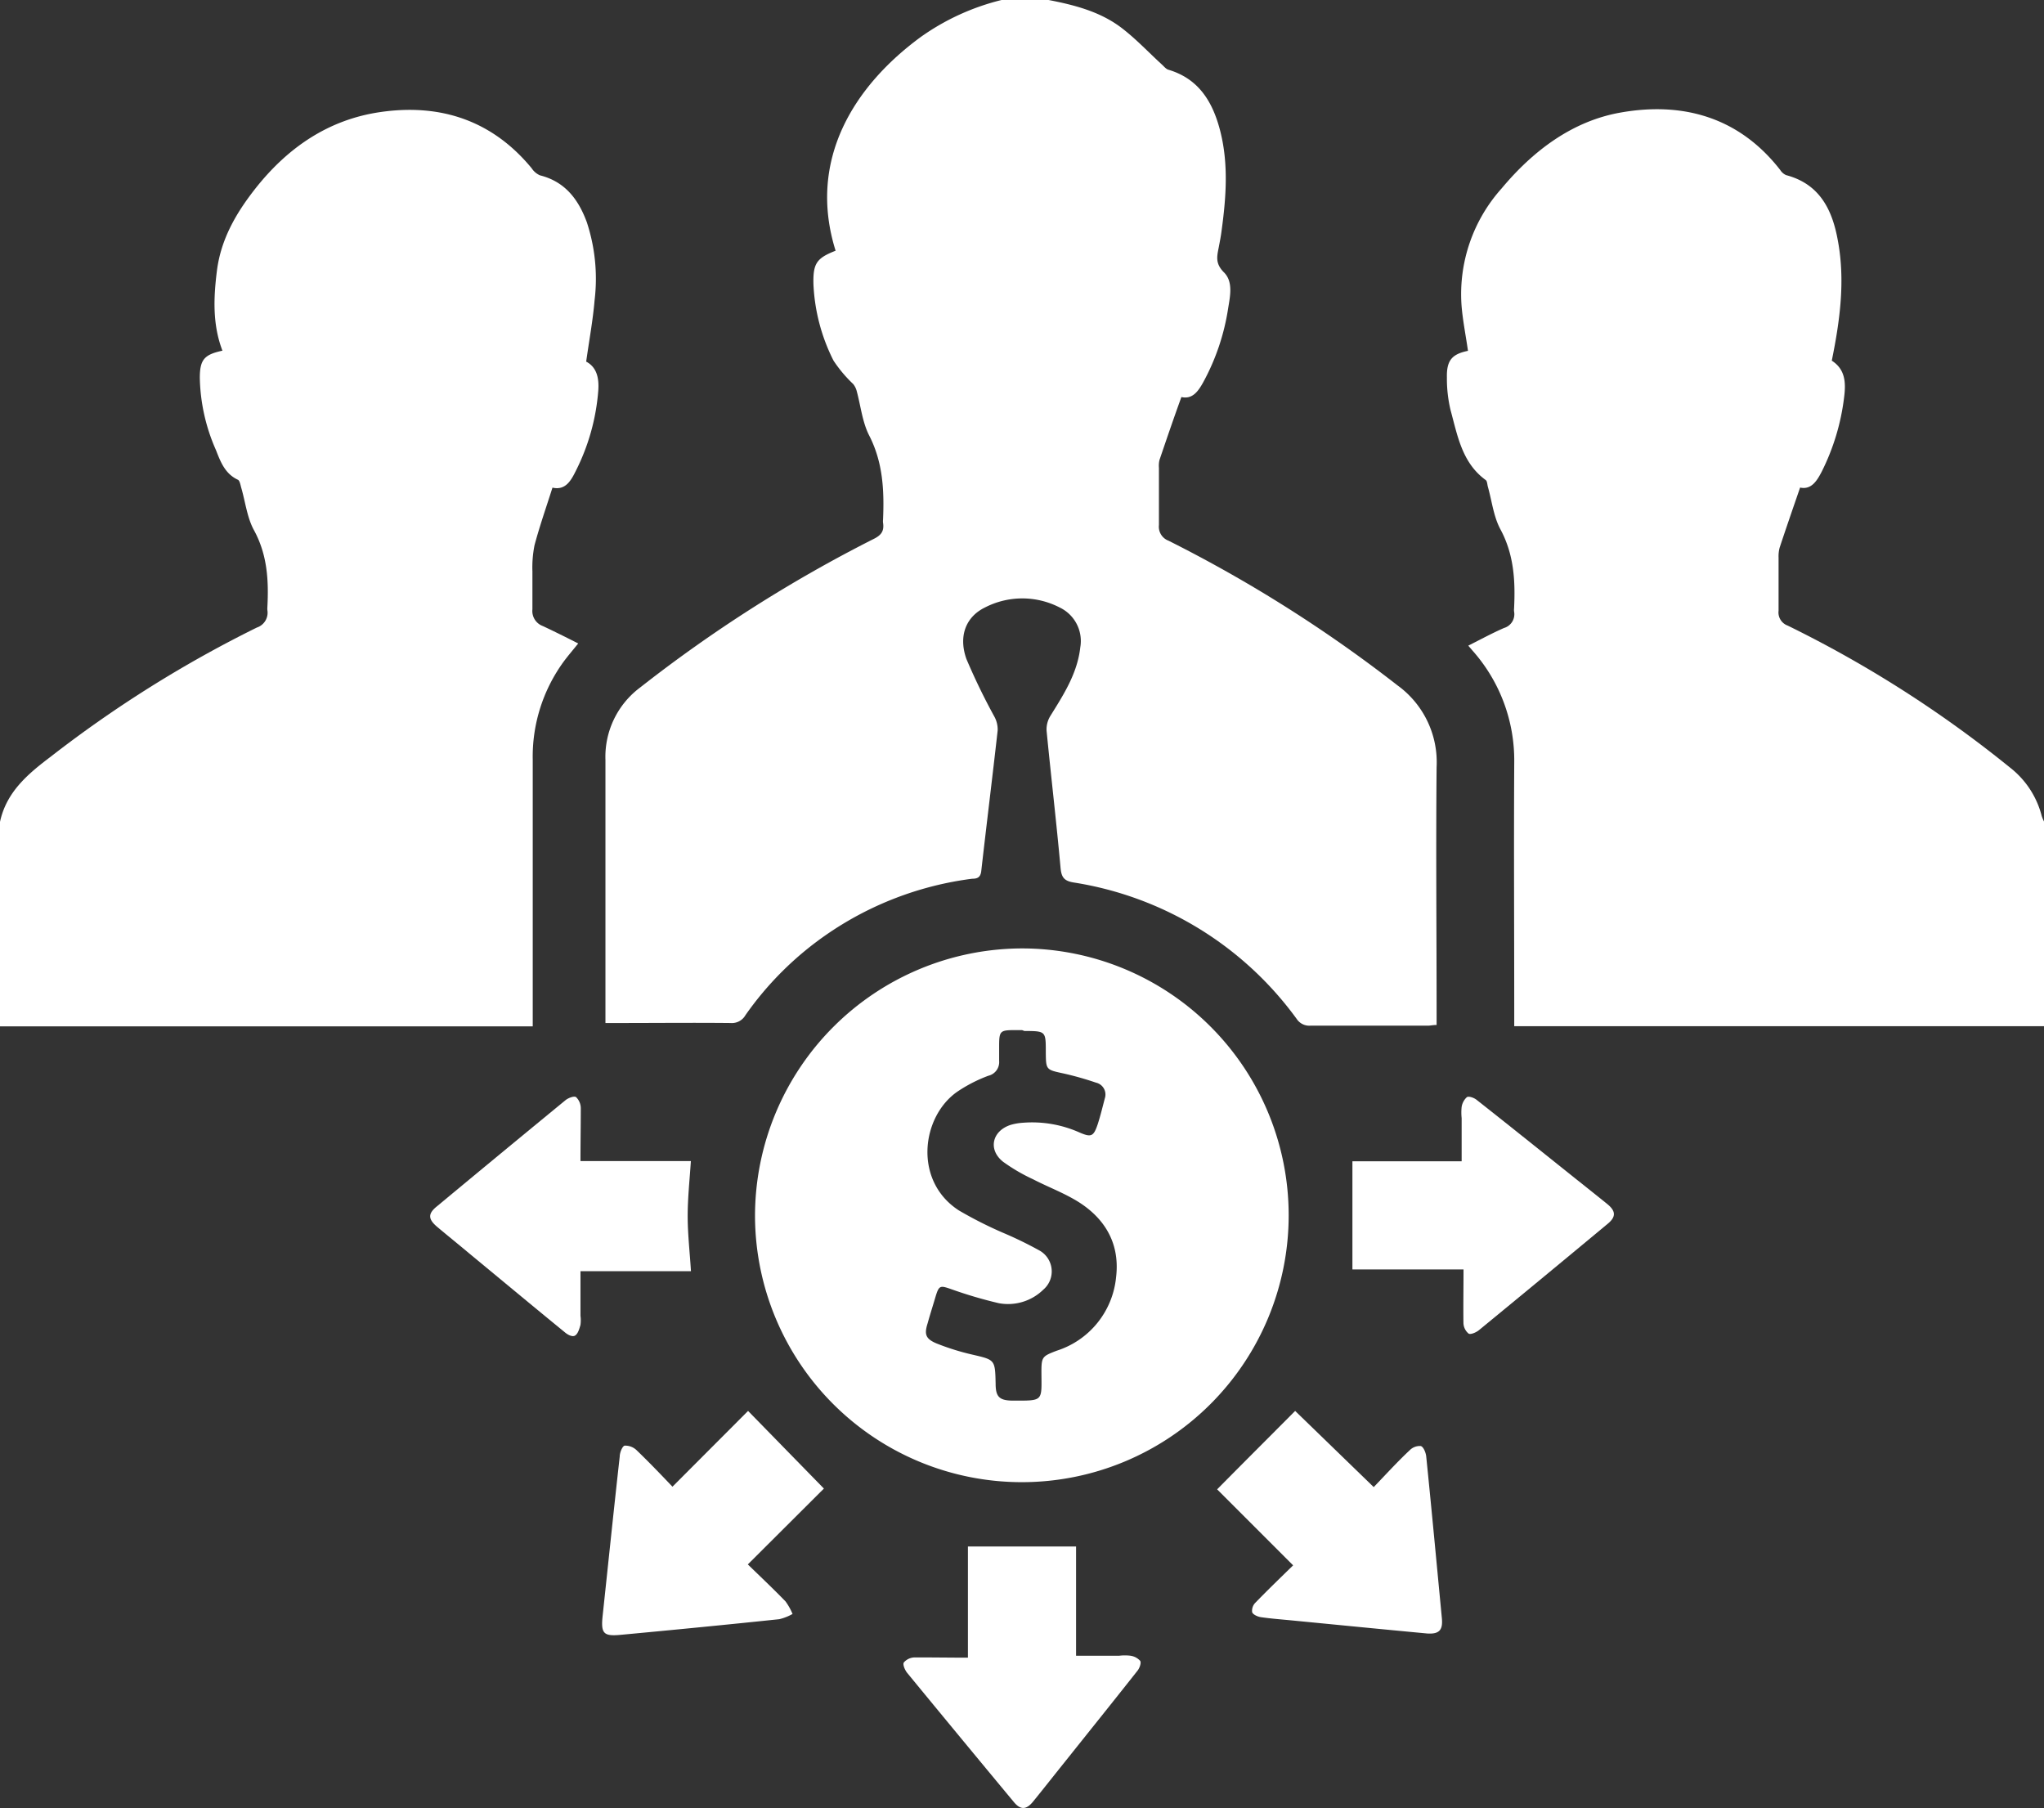
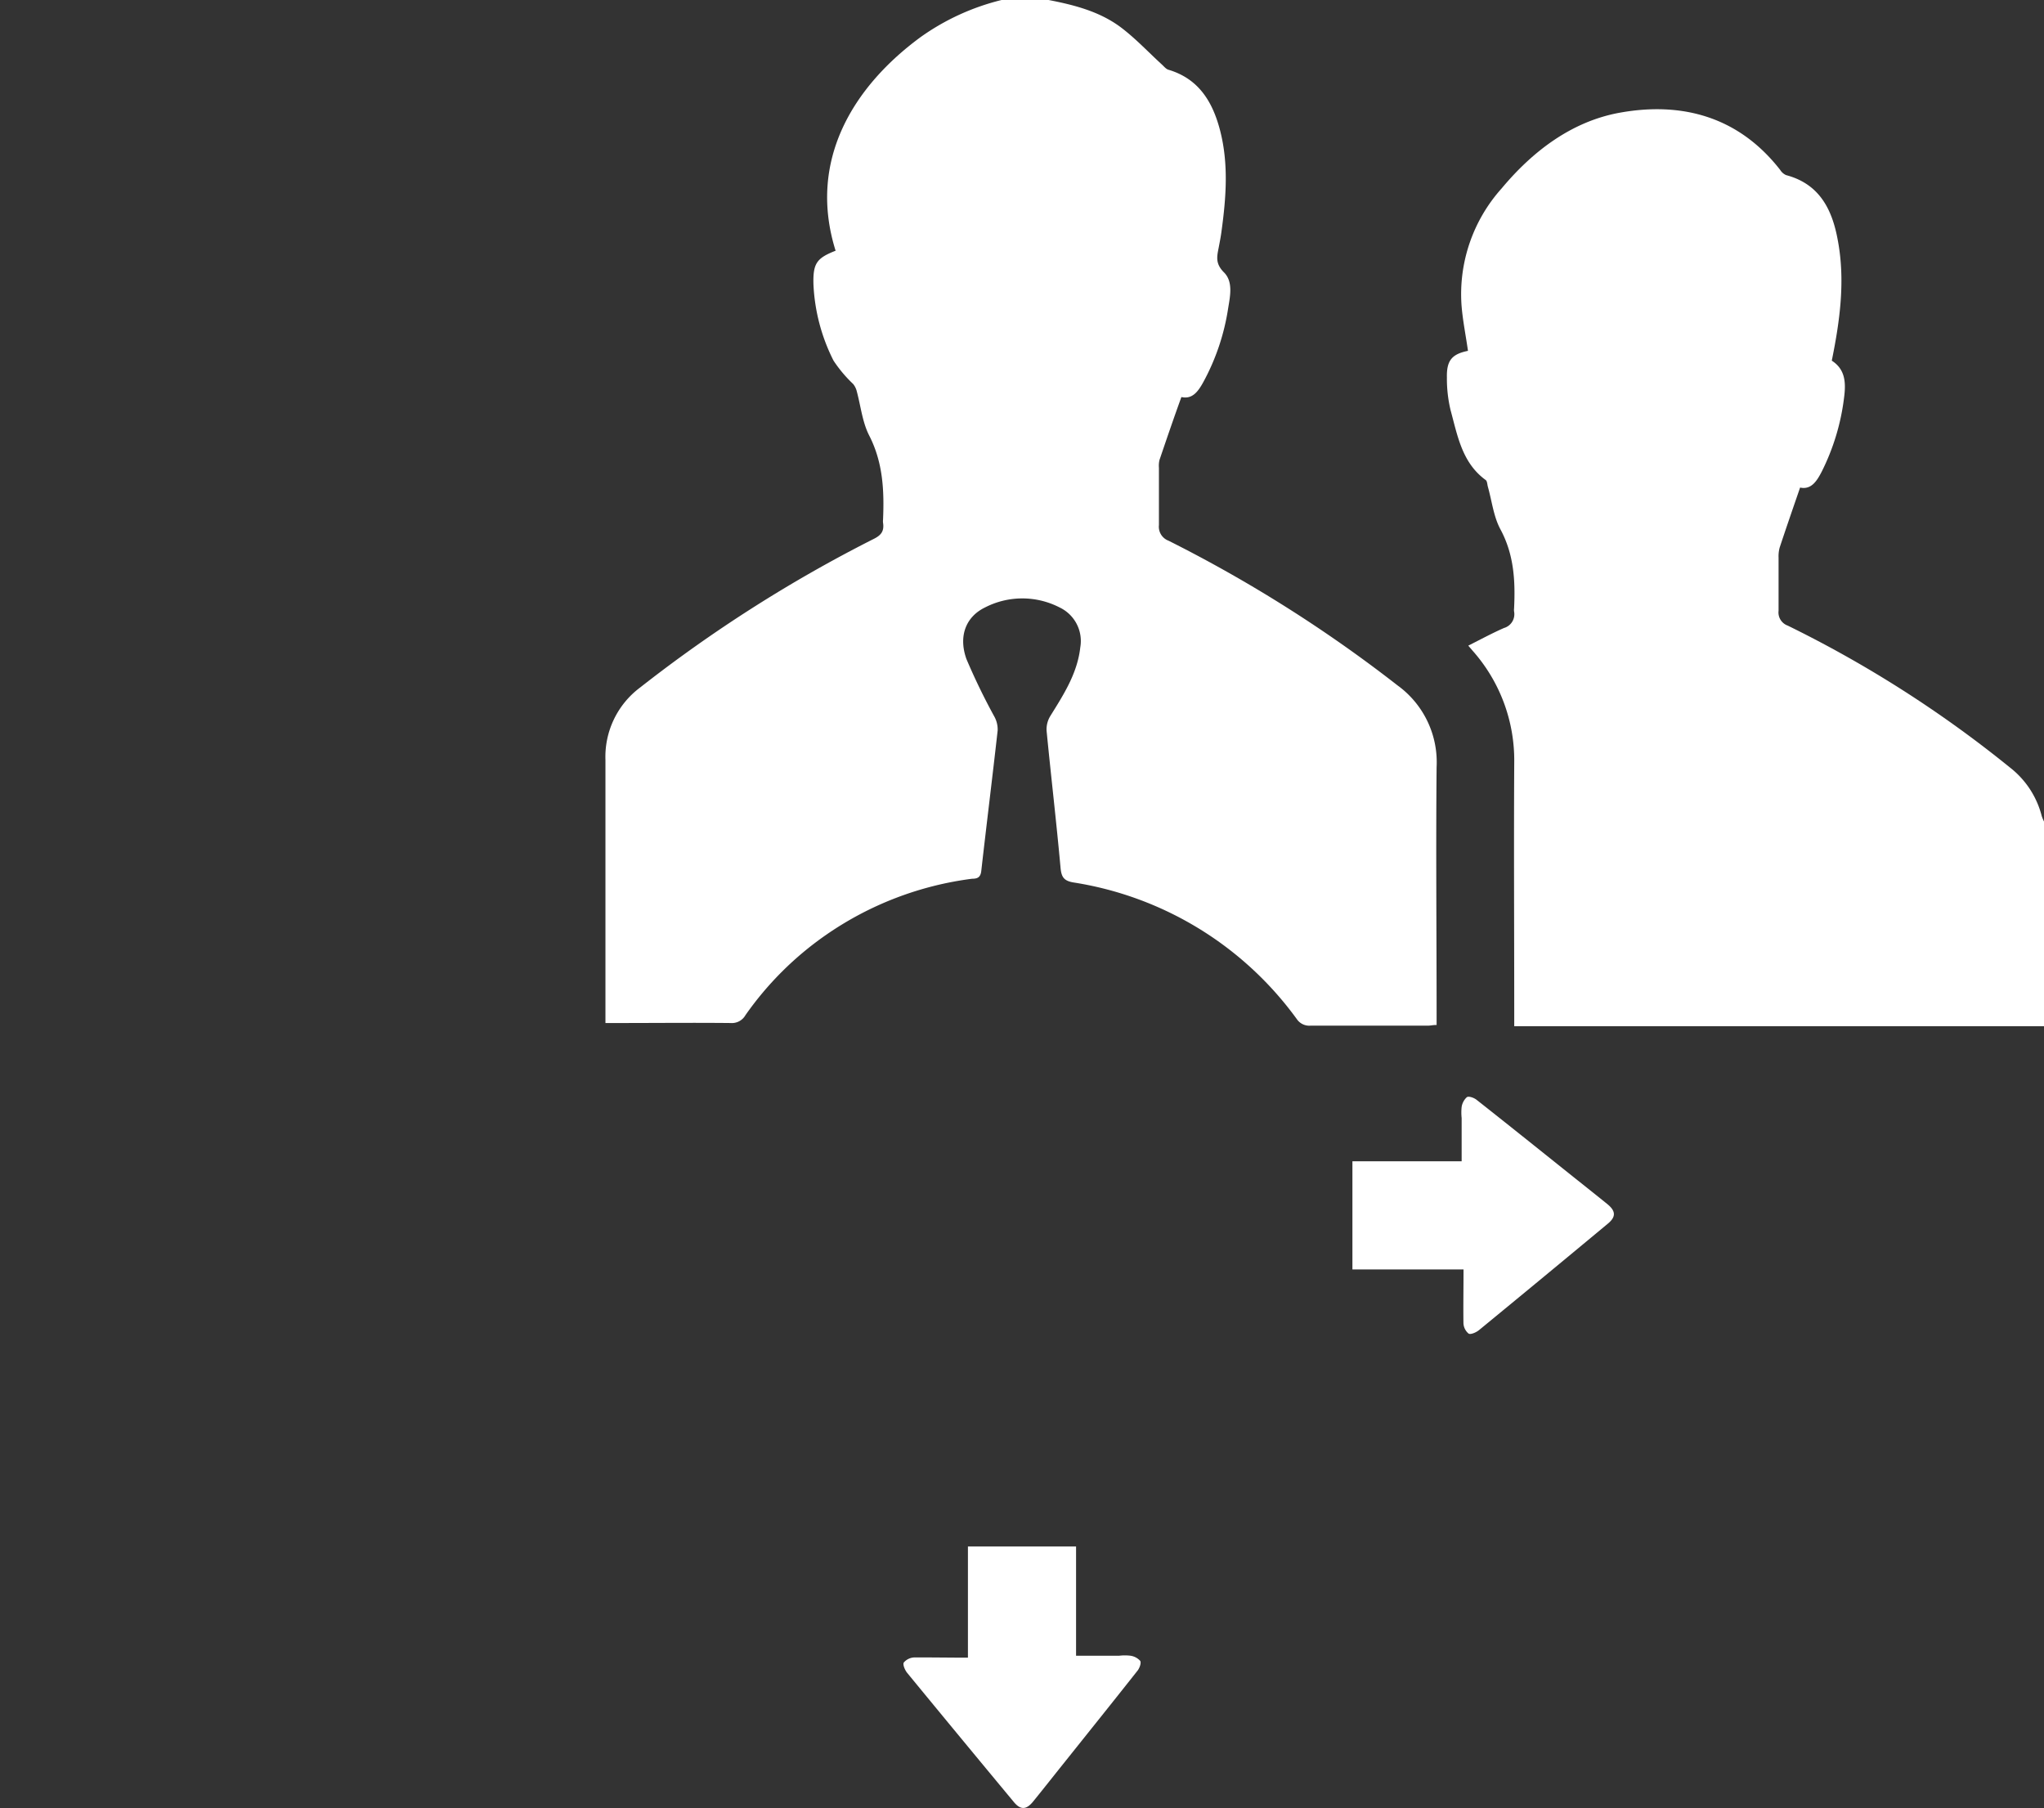
<svg xmlns="http://www.w3.org/2000/svg" viewBox="0 0 261.98 231.71">
  <rect x="0" y="0" width="261.98" height="231.71" fill="#333333" stroke="none" />
  <defs>
    <style>
      .cls-1 {
        fill: #fff;
      }
    </style>
  </defs>
  <g id="Layer_2" data-name="Layer 2">
    <g id="Layer_1-2" data-name="Layer 1">
      <g>
        <path class="cls-1" d="M124.06,212.43V198.18h13.86v14h5.54a6.18,6.18,0,0,1,1.43,0,2.08,2.08,0,0,1,1.25.66c.16.26-.08.92-.33,1.24-3.11,3.94-6.25,7.85-9.38,11.77-1.34,1.67-2.66,3.35-4,5-.9,1.11-1.65,1.13-2.55,0q-6.83-8.22-13.59-16.45c-.3-.36-.61-1.08-.45-1.35a1.86,1.86,0,0,1,1.38-.65C119.43,212.39,121.65,212.43,124.06,212.43Z" />
        <g>
          <path class="cls-1" d="M134.4,0c3.26.63,6.5,1.46,9.2,3.46,1.9,1.42,3.54,3.18,5.3,4.79.28.25.54.6.87.69,3.9,1.16,5.67,4.15,6.61,7.78,1.11,4.3.77,8.65.17,13-.09.69-.23,1.37-.36,2.06-.22,1.12-.42,2,.66,3.1,1.23,1.19.82,3.06.56,4.64a28.74,28.74,0,0,1-3.2,9.48c-.62,1.11-1.36,2.21-2.79,1.88-1,2.75-1.9,5.4-2.81,8.07a3.2,3.2,0,0,0-.07,1c0,2.45,0,4.89,0,7.34a1.91,1.91,0,0,0,1.23,2,176.27,176.27,0,0,1,29.36,18.55,12.15,12.15,0,0,1,5,10.46c-.1,10.57,0,21.13,0,31.7v1.35c-.46,0-.8.09-1.13.09-5,0-10,0-15.06,0a1.94,1.94,0,0,1-1.74-.86,43.7,43.7,0,0,0-28.59-17.49c-1.23-.2-1.57-.67-1.68-1.89-.53-5.86-1.22-11.71-1.79-17.57a3.27,3.27,0,0,1,.49-1.89c1.71-2.75,3.46-5.46,3.83-8.78a4.76,4.76,0,0,0-2.64-5.11,10.45,10.45,0,0,0-9.58,0c-2.42,1.18-3.43,3.64-2.37,6.61a81.69,81.69,0,0,0,3.57,7.36,3.41,3.41,0,0,1,.43,1.79c-.67,6-1.42,12-2.1,18-.09.83-.5,1-1.17,1a42.26,42.26,0,0,0-18.73,7.2,41.4,41.4,0,0,0-10.33,10.29,2,2,0,0,1-1.9,1c-4.84-.05-9.69,0-14.53,0H77.6V97.39a11.08,11.08,0,0,1,4.45-9.29,179.76,179.76,0,0,1,29.86-19c1-.48,1.44-1,1.27-2.11a1.7,1.7,0,0,1,0-.39c.16-3.71,0-7.32-1.77-10.78-.89-1.73-1.09-3.83-1.62-5.76a2.38,2.38,0,0,0-.44-.85,17,17,0,0,1-2.52-3,24,24,0,0,1-2.57-9.78c-.07-2.68.41-3.35,2.84-4.3C103.45,20.5,109.48,11,118,4.75A30.34,30.34,0,0,1,128.37,0Z" />
-           <path class="cls-1" d="M0,105.32C.82,101.5,3.56,99.19,6.46,97A153.88,153.88,0,0,1,32.92,80.42a2,2,0,0,0,1.35-2.23,2.54,2.54,0,0,1,0-.39c.18-3.42,0-6.71-1.72-9.86-.89-1.63-1.1-3.64-1.64-5.47-.1-.37-.19-.91-.44-1-1.64-.77-2.21-2.31-2.79-3.79a23.93,23.93,0,0,1-2.07-9.24c0-2.36.57-3,2.9-3.5-1.29-3.36-1.14-6.83-.7-10.3.52-4,2.44-7.31,4.86-10.4,4.15-5.29,9.41-8.92,16.09-9.88,7.66-1.11,14.32,1.05,19.39,7.21a2.44,2.44,0,0,0,1.06.9c3.23.81,4.93,3.1,6,6a23.14,23.14,0,0,1,1,10c-.22,2.59-.7,5.17-1.08,7.87,1.42.75,1.66,2.22,1.55,3.73a27.48,27.48,0,0,1-2.87,10.26c-.61,1.23-1.32,2.55-3,2.16-.79,2.49-1.64,4.91-2.3,7.38a14.44,14.44,0,0,0-.27,3.36c0,1.62,0,3.23,0,4.85a2.05,2.05,0,0,0,1.34,2.15c1.49.7,3,1.45,4.53,2.23-.65.81-1.26,1.52-1.83,2.28a20.66,20.66,0,0,0-4,12.6q0,16.24,0,32.48v1.71H1.44l-1.44,0Z" />
          <path class="cls-1" d="M262,131.51l-37.58,0H194.08v-1.72c0-10.69-.06-21.39,0-32.08a21.15,21.15,0,0,0-5.36-14.35l-.53-.62c1.57-.79,3-1.57,4.57-2.26a1.84,1.84,0,0,0,1.3-2.12,1.7,1.7,0,0,1,0-.39c.17-3.5,0-6.88-1.74-10.12-.89-1.64-1.1-3.64-1.62-5.48-.08-.29-.08-.7-.27-.85-3.06-2.22-3.62-5.72-4.52-9a17.35,17.35,0,0,1-.46-4.14c-.05-2.2.65-3,2.7-3.42-.28-2-.68-3.92-.83-5.9a20.29,20.29,0,0,1,5.15-14.92c4-4.79,9-8.59,15.15-9.7,8-1.44,15.25.53,20.55,7.34a1.74,1.74,0,0,0,.75.66c4.25,1.12,5.89,4.35,6.61,8.24,1,5.19.31,10.33-.75,15.54,1.74,1.11,1.82,2.83,1.58,4.69a28.84,28.84,0,0,1-2.89,9.57c-.61,1.17-1.33,2.31-2.75,2-.9,2.61-1.78,5.15-2.62,7.69a4.26,4.26,0,0,0-.14,1.29c0,2.26,0,4.54,0,6.8a1.79,1.79,0,0,0,1.17,1.91,149.87,149.87,0,0,1,28.49,18.19,11.45,11.45,0,0,1,4.07,6.22,6.44,6.44,0,0,0,.3.72Z" />
-           <path class="cls-1" d="M131,121.54a34.2,34.2,0,1,1-34.23,34.23A34.31,34.31,0,0,1,131,121.54Zm0,10.47H130c-1.8,0-1.93.14-1.94,1.94,0,.66,0,1.31,0,2a1.8,1.8,0,0,1-1.39,1.91,18.83,18.83,0,0,0-4,2.06c-4.59,3.22-5.6,11.42.22,15.19a52.29,52.29,0,0,0,5.69,2.88,49.39,49.39,0,0,1,4.68,2.28,3.07,3.07,0,0,1,.46,5A6.46,6.46,0,0,1,128,167a56.8,56.8,0,0,1-6.1-1.8c-1.41-.49-1.55-.49-2,1-.33,1.12-.69,2.24-1,3.36-.45,1.42-.28,2,1.11,2.59a31,31,0,0,0,4.6,1.44c2.92.68,2.93.63,3,3.72,0,1.7.48,2.16,2.18,2.18,4,0,3.71.14,3.69-3.69,0-1.93.13-2,1.94-2.7a11,11,0,0,0,7.63-9.44c.55-4.61-1.73-8-5.71-10.15-1.6-.88-3.32-1.55-4.94-2.39a23,23,0,0,1-3.82-2.23c-2-1.57-1.41-4,1-4.75a7.29,7.29,0,0,1,1.54-.26,14.91,14.91,0,0,1,7.27,1.26c1.46.63,1.77.49,2.28-1,.37-1.12.64-2.26.94-3.4a1.56,1.56,0,0,0-1.14-2,40.3,40.3,0,0,0-4.13-1.17c-2.27-.49-2.28-.45-2.3-2.76,0-2.67,0-2.68-2.74-2.69Z" />
-           <path class="cls-1" d="M74.4,148.79H88.55c-.16,2.45-.41,4.75-.41,7.05s.27,4.61.42,7.06H74.4v5.71a4.56,4.56,0,0,1,0,1.17c-.14.5-.32,1.14-.69,1.37s-1-.14-1.33-.43c-4.09-3.34-8.15-6.72-12.22-10.08-1.37-1.15-2.76-2.27-4.13-3.42-1.18-1-1.2-1.7,0-2.65q8.2-6.81,16.45-13.58c.35-.29,1.1-.57,1.35-.4a2,2,0,0,1,.61,1.41C74.44,144.21,74.4,146.43,74.4,148.79Z" />
          <path class="cls-1" d="M187.58,162.68H173.34V148.82h14v-5.54a6.81,6.81,0,0,1,0-1.43,2.14,2.14,0,0,1,.67-1.25c.26-.16.91.08,1.23.33,3.95,3.11,7.86,6.25,11.78,9.38,1.67,1.34,3.35,2.66,5,4,1.1.9,1.12,1.65,0,2.55q-8.2,6.82-16.45,13.59c-.36.3-1.08.61-1.34.45a1.83,1.83,0,0,1-.66-1.38C187.54,167.31,187.58,165.09,187.58,162.68Z" />
-           <path class="cls-1" d="M166,180.81l10.07,9.76c1.56-1.62,3-3.21,4.61-4.72a1.81,1.81,0,0,1,1.43-.54c.35.12.64.85.69,1.34.7,6.89,1.34,13.78,2,20.68.16,1.54-.31,2.11-1.89,2-5.77-.54-11.53-1.11-17.3-1.67-1.34-.13-2.69-.23-4-.42-.41-.06-1-.32-1.12-.63a1.46,1.46,0,0,1,.41-1.22c1.57-1.62,3.2-3.19,4.84-4.79L156,190.86C159.38,187.44,162.66,184.17,166,180.81Z" />
-           <path class="cls-1" d="M95.88,180.81l9.72,9.95-9.75,9.72c1.69,1.64,3.3,3.16,4.83,4.74a7.6,7.6,0,0,1,.9,1.61,6.53,6.53,0,0,1-1.7.67c-6.76.71-13.53,1.37-20.29,2-2.24.22-2.59-.16-2.35-2.43.73-6.81,1.43-13.61,2.19-20.41,0-.51.34-1.34.63-1.4a2.09,2.09,0,0,1,1.54.59c1.54,1.48,3,3,4.59,4.67Z" />
        </g>
      </g>
    </g>
  </g>
</svg>